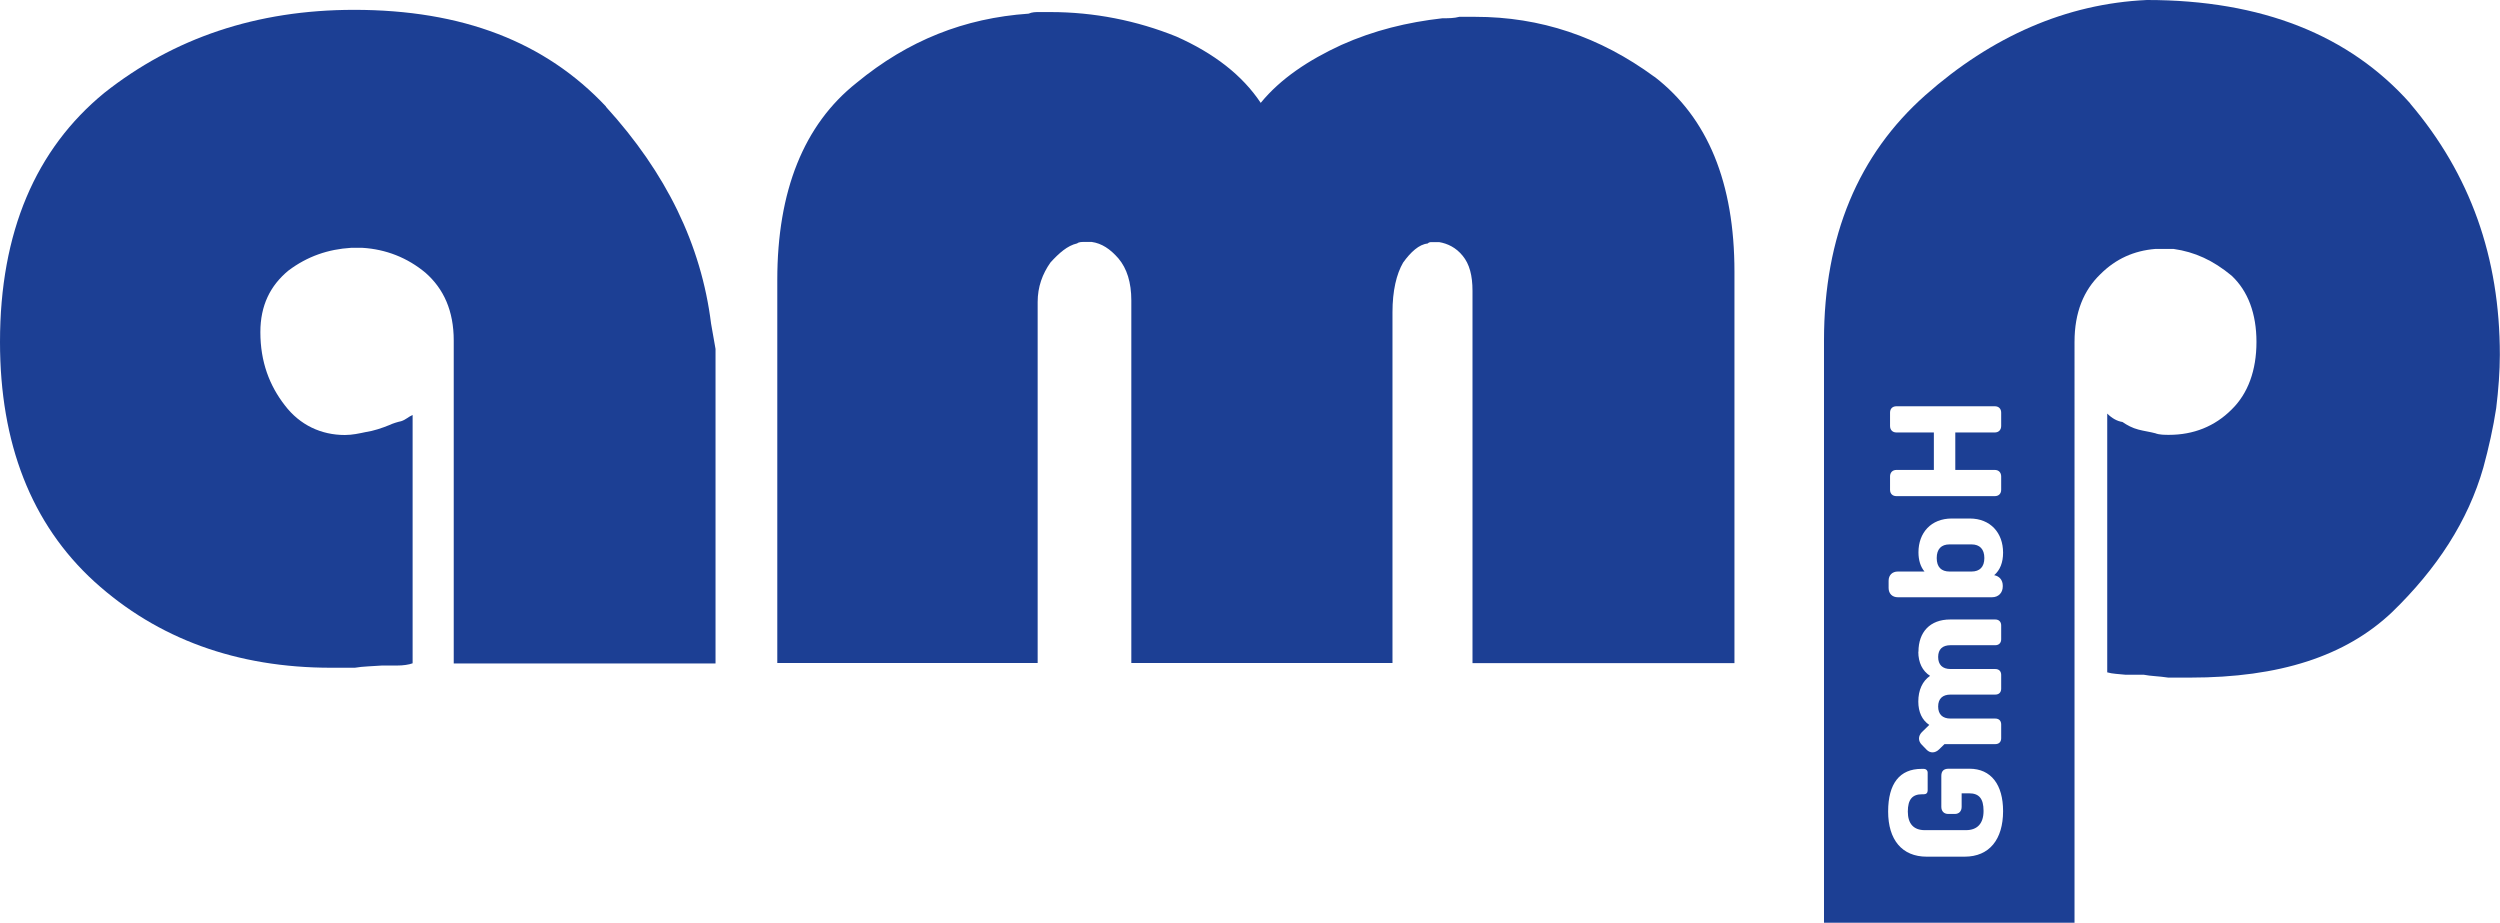
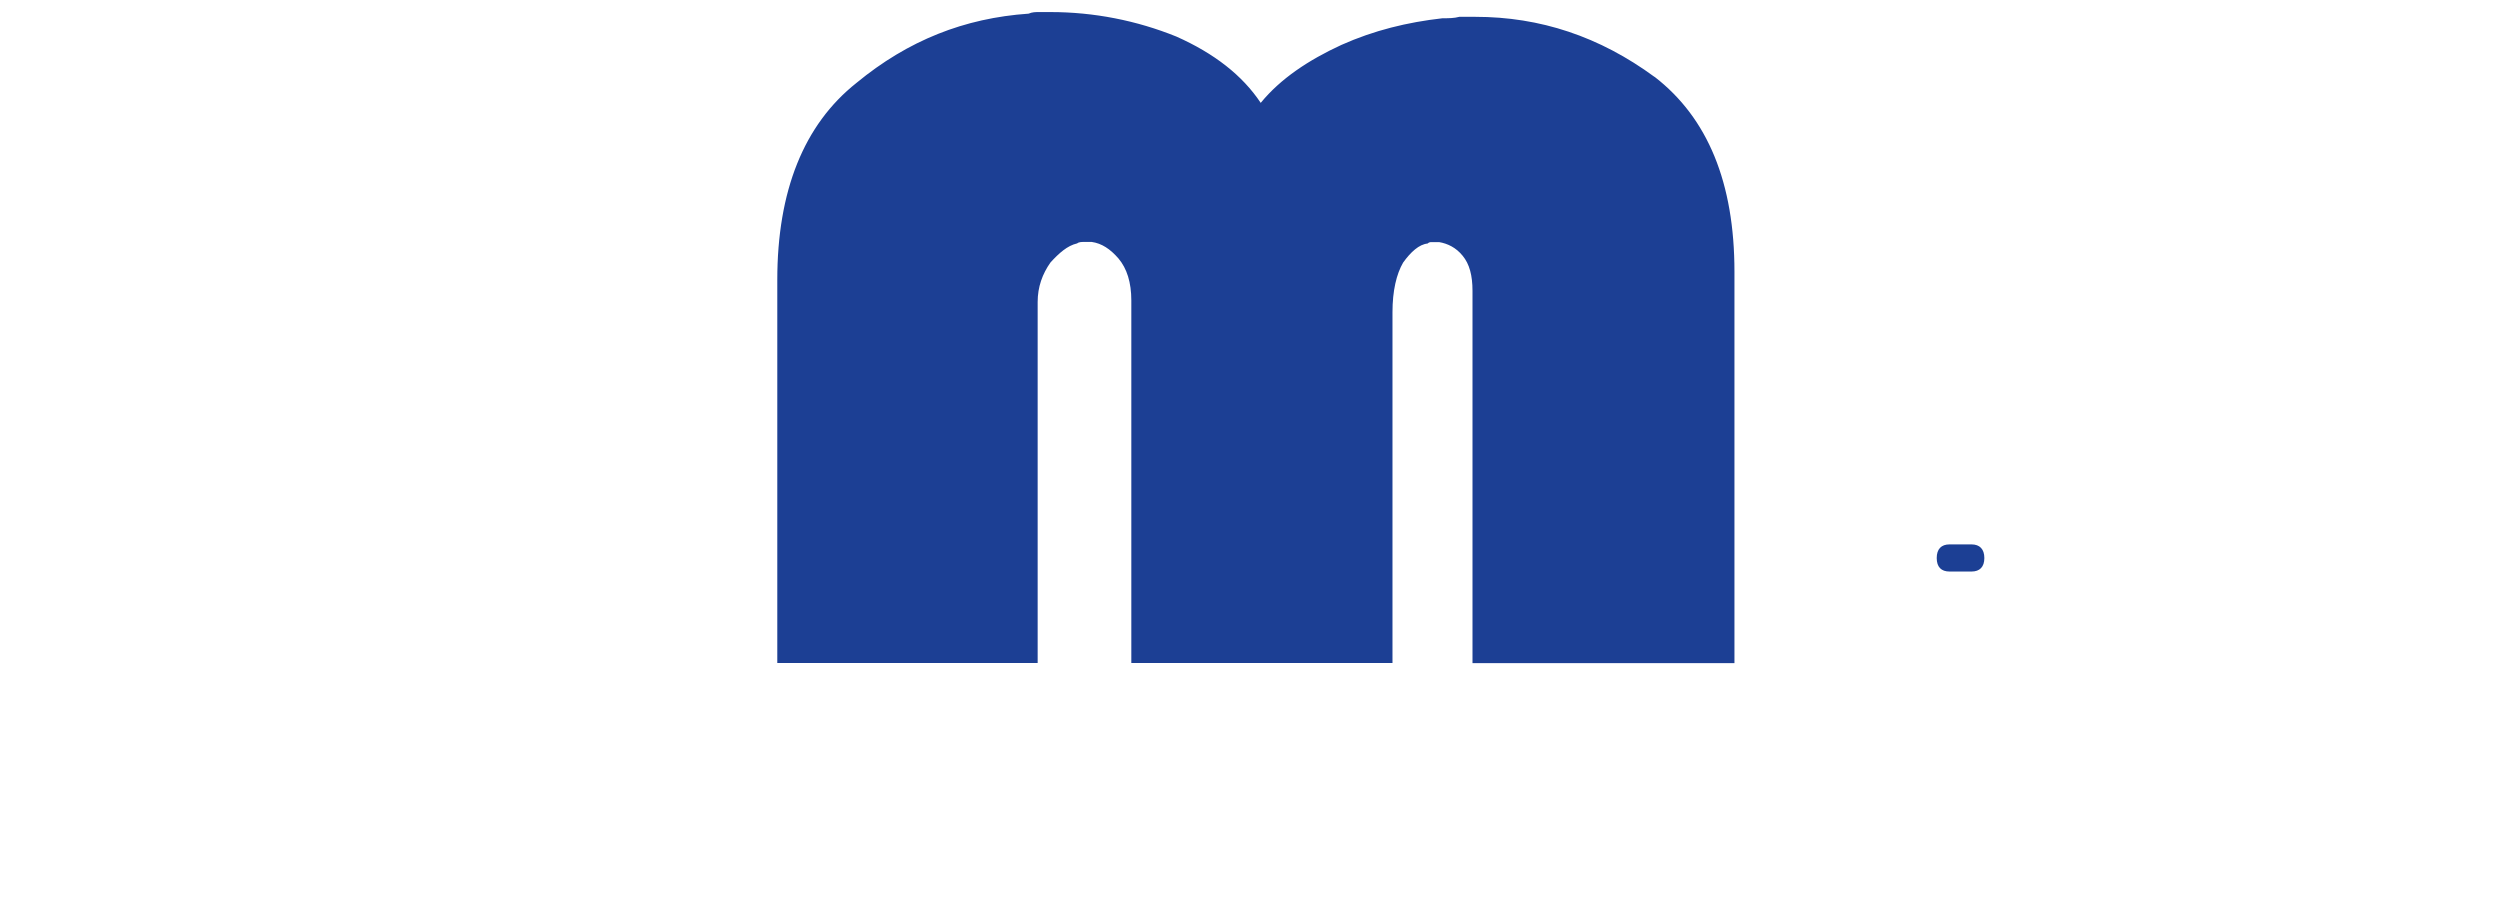
<svg xmlns="http://www.w3.org/2000/svg" id="Layer_2" data-name="Layer 2" viewBox="0 0 157.47 58.12">
  <defs>
    <style>
      .cls-1 {
        fill: #1c3f94;
      }
    </style>
  </defs>
  <g id="Layer_1-2" data-name="Layer 1">
    <g>
      <path class="cls-1" d="M124.18,34.29h-1.38c-.52,0-.81.29-.81.86s.29.85.81.85h1.38c.52,0,.81-.29.81-.85s-.29-.86-.81-.86Z" />
-       <path class="cls-1" d="M38.17,6.71C34.34,2.63,29.11.62,22.3.62c-6.14,0-11.37,1.78-15.73,5.23C2.25,9.39,0,14.62,0,21.54c0,6.37,1.96,11.46,5.95,15.1,3.97,3.6,8.97,5.42,14.9,5.42h1.5c.52-.09,1.1-.09,1.72-.14h.97c.34,0,.71-.05.95-.14v-15.64c-.25.1-.43.3-.72.39-.23.05-.53.14-.76.25-.44.18-1.01.37-1.45.43-.43.09-.86.19-1.34.19-1.48,0-2.83-.62-3.78-1.87-.97-1.25-1.54-2.74-1.54-4.61,0-1.68.62-2.93,1.77-3.88,1.2-.9,2.5-1.34,3.94-1.43h.72c1.48.09,2.83.62,3.97,1.57,1.15,1.01,1.78,2.4,1.78,4.27v20.34h16.49v-19.81c-.09-.53-.19-1.06-.28-1.59-.62-4.98-2.83-9.5-6.62-13.66Z" />
      <path class="cls-1" d="M104.21,4.84c-3.46-2.54-7.2-3.78-11.28-3.78h-1.01c-.34.09-.67.09-1.06.09-2.21.25-4.31.76-6.37,1.68-2.06.95-3.83,2.12-5.08,3.65-1.15-1.73-2.93-3.12-5.32-4.18-2.5-1.01-5.19-1.54-7.92-1.54h-.71c-.24,0-.44,0-.67.1-4.04.28-7.59,1.68-10.84,4.36-3.32,2.63-4.99,6.81-4.99,12.41v24.13h16.4v-22.74c0-.95.3-1.77.81-2.49.53-.58,1.06-1.06,1.68-1.2.1-.09.3-.09.39-.09h.53c.62.09,1.15.43,1.68,1.04.53.63.81,1.5.81,2.65v22.83h16.45v-22.1c0-1.34.25-2.4.67-3.12.48-.67,1.01-1.15,1.54-1.2.09-.09.19-.09.25-.09h.48c.53.09,1.06.34,1.48.86.43.52.62,1.24.62,2.21v23.45h16.5v-24.65c0-5.61-1.68-9.69-5.03-12.28Z" />
-       <path class="cls-1" d="M151.82,6.52c-3.83-4.31-9.35-6.52-16.59-6.52-5.08.23-9.78,2.3-13.95,5.99-4.22,3.74-6.39,8.88-6.39,15.45v36.68h15.78V21.54c0-1.87.58-3.26,1.63-4.27.97-.97,2.12-1.48,3.46-1.59h1.15c1.34.19,2.49.72,3.65,1.68,1.04.97,1.57,2.4,1.57,4.18s-.53,3.25-1.57,4.26c-1.06,1.06-2.4,1.59-3.94,1.59-.25,0-.62,0-.86-.1-.34-.09-.72-.14-1.06-.23-.39-.1-.72-.28-1.01-.48-.34-.05-.67-.24-.96-.53v16.3c.34.1.72.1,1.15.15h1.15c.44.09.97.09,1.54.18h1.39c5.61,0,9.78-1.34,12.71-4.12,2.83-2.74,4.79-5.75,5.75-9.11.34-1.25.62-2.5.81-3.74.14-1.15.23-2.31.23-3.36,0-6.14-1.86-11.37-5.65-15.83ZM119.05,30.01c0-.25.16-.41.4-.41h2.36v-2.36h-2.36c-.24,0-.4-.16-.4-.41v-.84c0-.25.16-.4.4-.4h6.2c.24,0,.4.15.4.4v.84c0,.25-.16.41-.4.41h-2.49v2.36h2.49c.24,0,.4.16.4.41v.84c0,.25-.16.4-.4.4h-6.2c-.24,0-.4-.15-.4-.4v-.84ZM123.75,53.96h-2.39c-1.56,0-2.43-1.07-2.43-2.84s.73-2.69,2.1-2.69h.14c.15,0,.25.1.25.24v1.12c0,.15-.09.24-.24.24h-.12c-.6,0-.89.32-.89,1.09s.37,1.17,1.07,1.17h2.59c.72,0,1.11-.42,1.11-1.21s-.29-1.11-.91-1.11h-.47v.85c0,.28-.17.45-.43.45h-.41c-.27,0-.44-.17-.44-.45v-1.95c0-.3.15-.45.46-.45h1.31c1.37,0,2.12,1.01,2.12,2.67,0,1.78-.86,2.87-2.42,2.87ZM120.84,41.05c0-1.23.72-2.03,2-2.03h2.84c.23,0,.37.15.37.37v.88c0,.22-.14.37-.37.37h-2.82c-.5,0-.78.25-.78.74s.27.76.78.76h2.82c.23,0,.37.14.37.37v.87c0,.23-.14.37-.37.37h-2.82c-.5,0-.78.26-.78.75s.27.76.78.76h2.82c.23,0,.37.14.37.37v.87c0,.23-.14.37-.37.37h-3.2l-.34.33c-.24.24-.56.26-.79.02l-.3-.31c-.24-.24-.23-.55,0-.79l.47-.46c-.45-.3-.69-.81-.69-1.47,0-.72.26-1.29.74-1.62-.48-.31-.74-.83-.74-1.52ZM125.61,36.23c.33.06.54.31.54.66v.05c0,.4-.27.68-.68.68h-5.93c-.35,0-.58-.23-.58-.58v-.46c0-.35.23-.58.58-.58h1.68c-.25-.3-.38-.71-.38-1.21,0-1.23.79-2.13,2.1-2.13h1.13c1.31,0,2.1.91,2.1,2.15,0,.62-.19,1.1-.56,1.42Z" />
    </g>
  </g>
</svg>